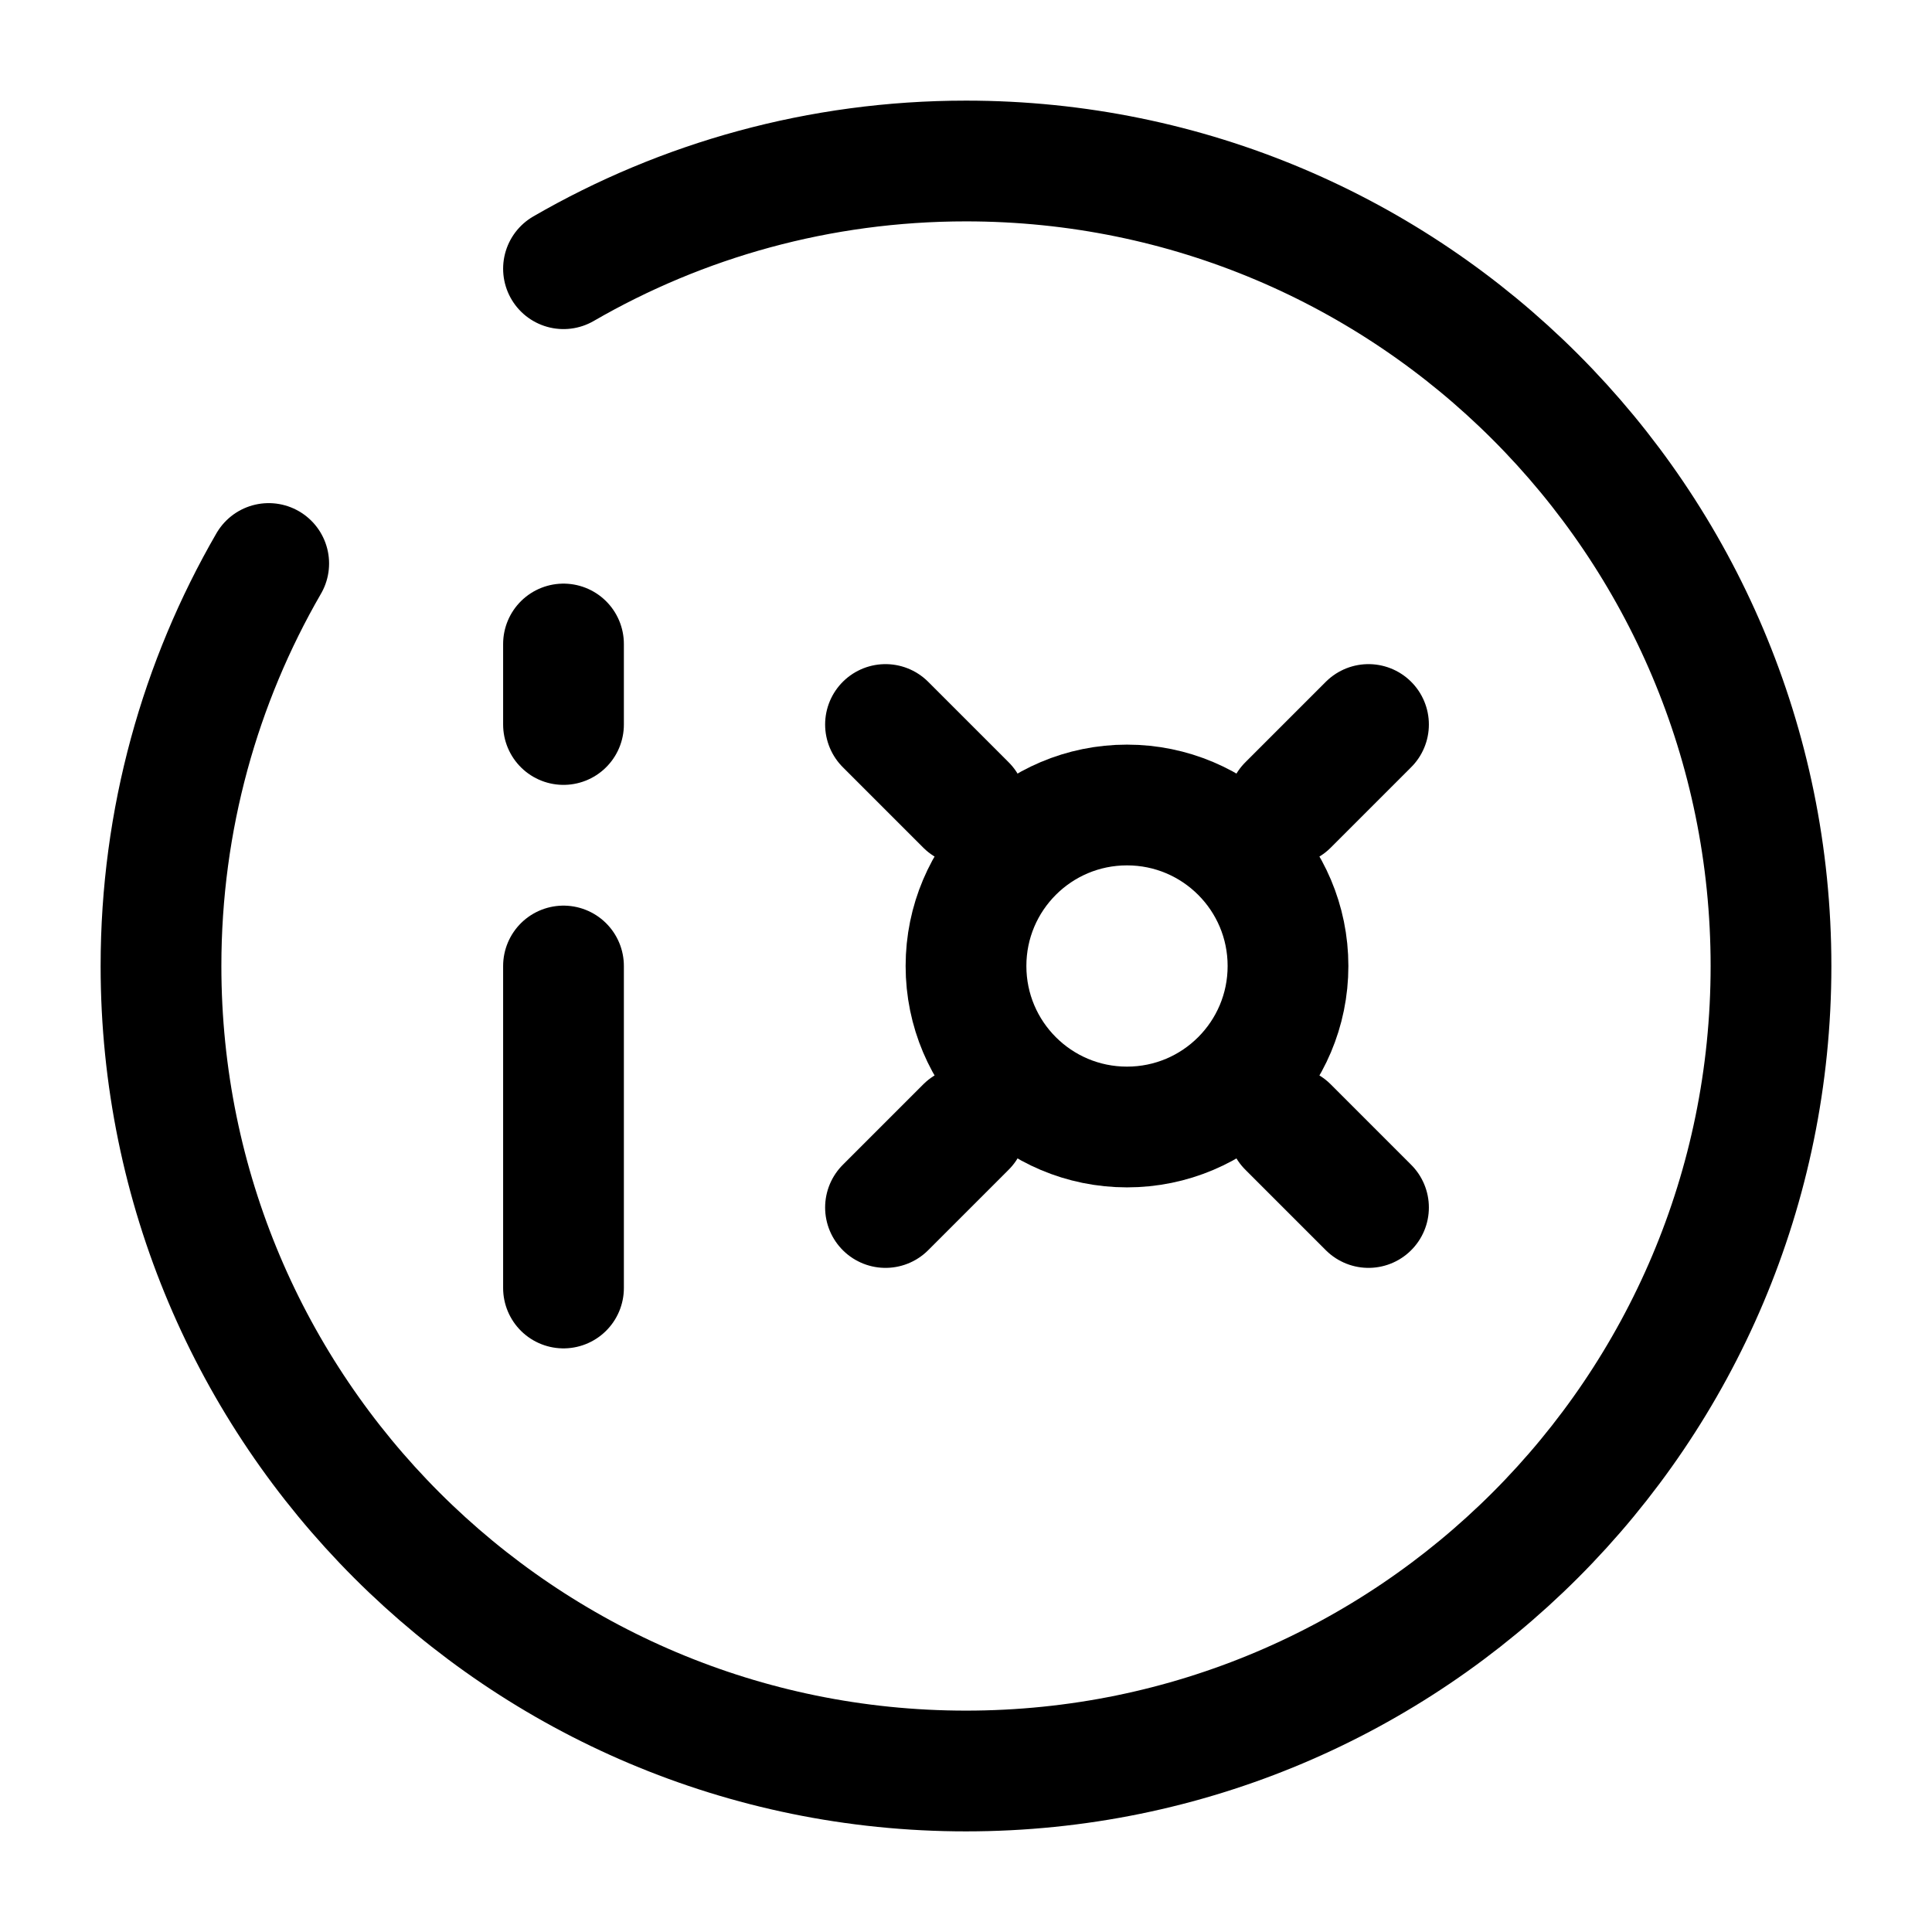
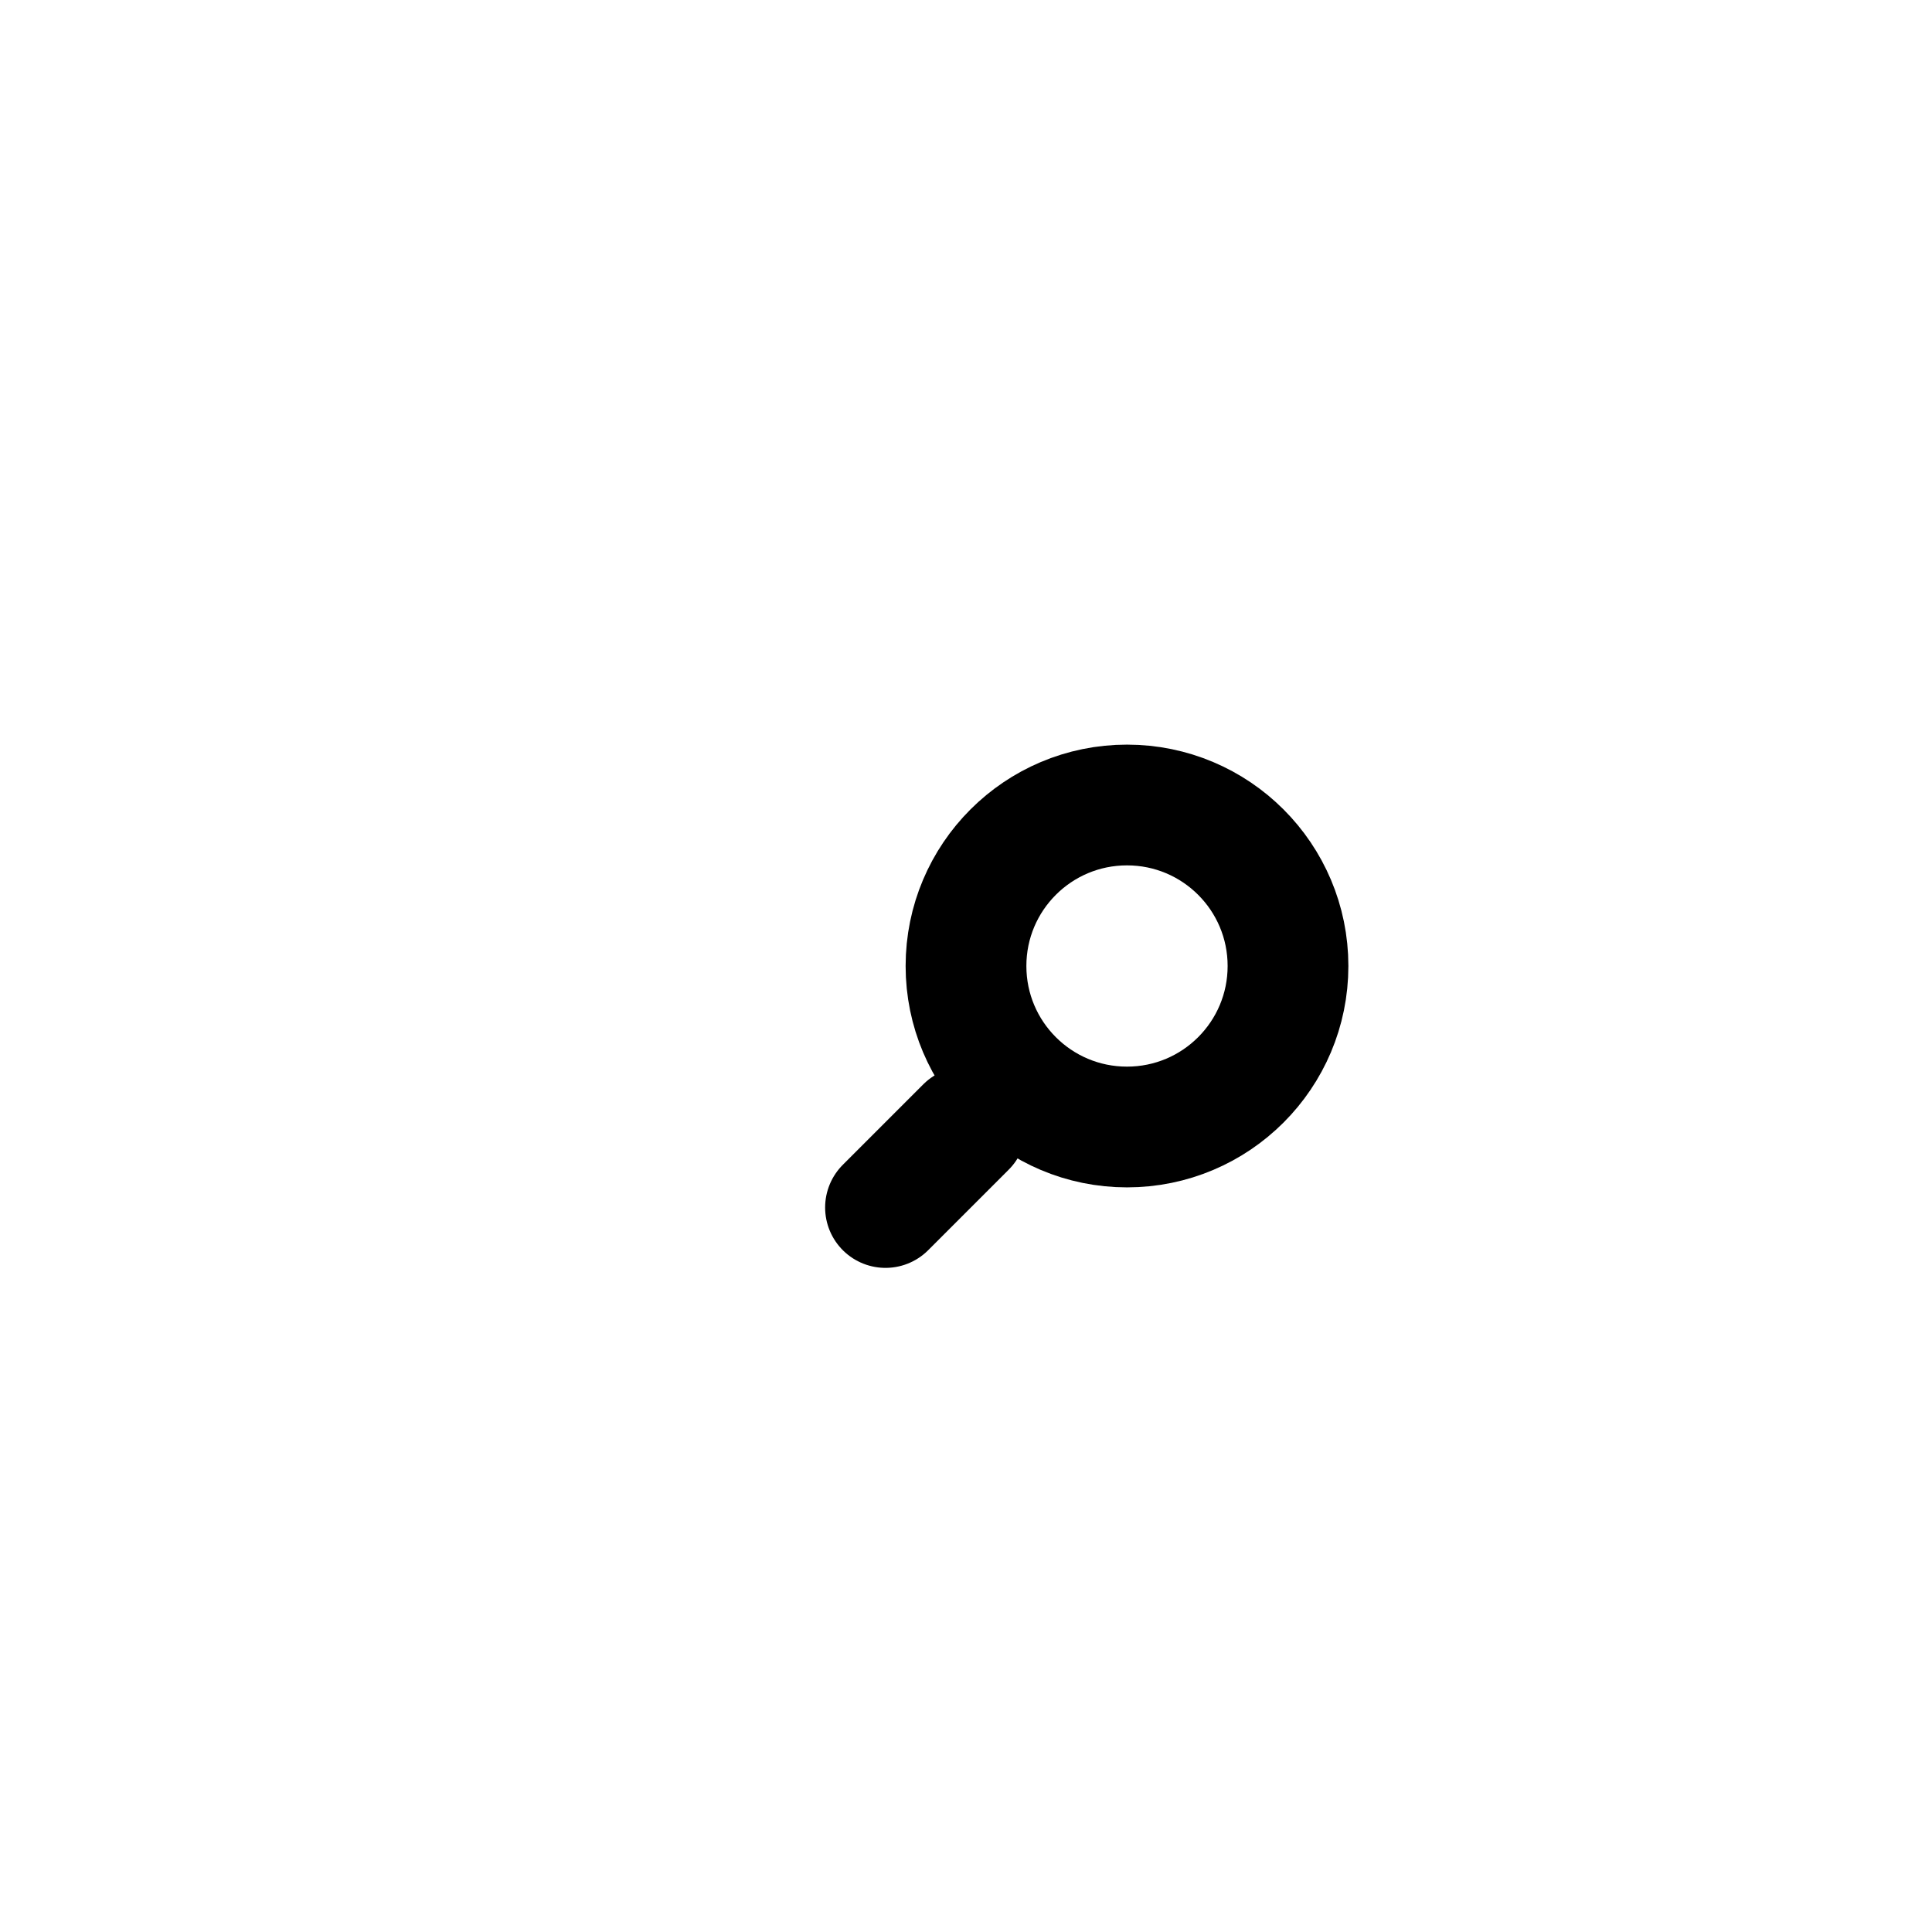
<svg xmlns="http://www.w3.org/2000/svg" width="800px" height="800px" viewBox="0 0 24 24" fill="none">
-   <path d="M7 8L7 9M7 16L7 12" stroke="#000000" stroke-width="1.5" stroke-linecap="round" />
  <path d="M12 12C12 10.895 12.895 10 14 10C15.105 10 16 10.895 16 12C16 13.105 15.105 14 14 14C12.895 14 12 13.105 12 12Z" stroke="#000000" stroke-width="1.5" />
-   <path d="M16 10L17 9" stroke="#000000" stroke-width="1.5" stroke-linecap="round" />
  <path d="M11 15L12 14" stroke="#000000" stroke-width="1.5" stroke-linecap="round" />
-   <path d="M12 10L11 9" stroke="#000000" stroke-width="1.5" stroke-linecap="round" />
-   <path d="M17 15L16 14" stroke="#000000" stroke-width="1.5" stroke-linecap="round" />
-   <path d="M7 3.338C8.471 2.487 10.179 2 12 2C17.523 2 22 6.477 22 12C22 17.523 17.523 22 12 22C6.477 22 2 17.523 2 12C2 10.179 2.487 8.471 3.338 7" stroke="#000000" stroke-width="1.5" stroke-linecap="round" />
</svg>